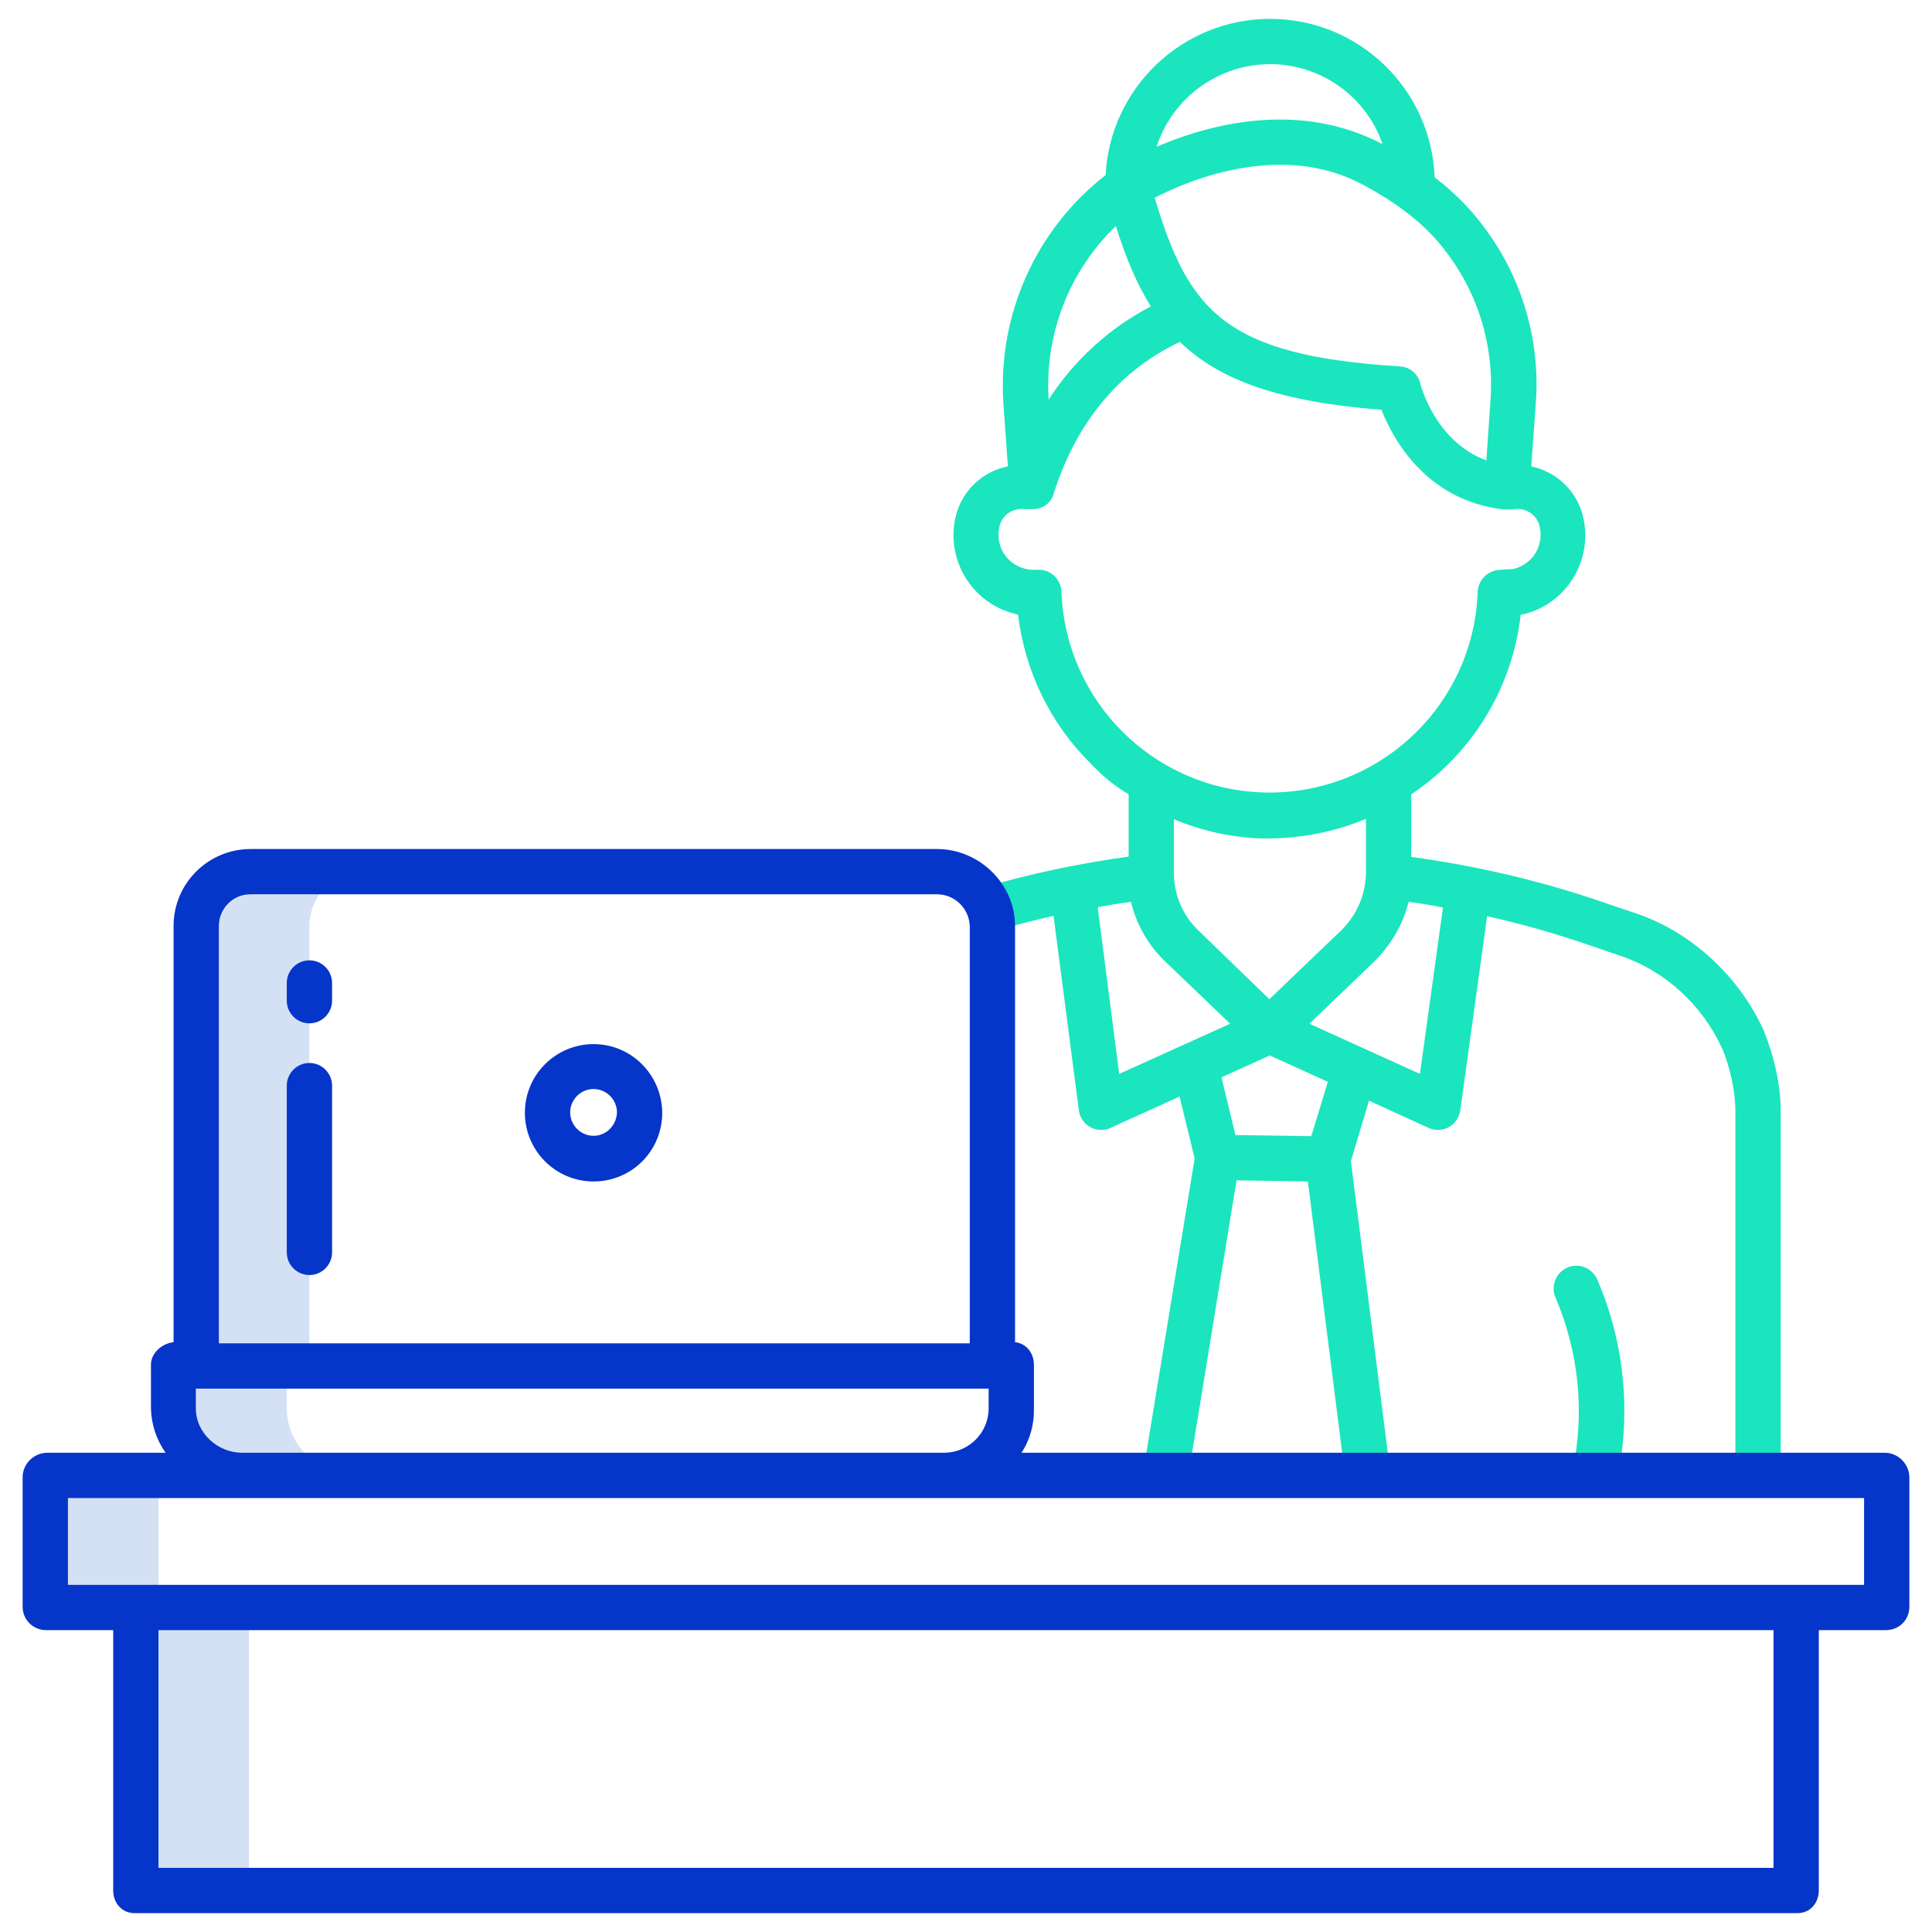
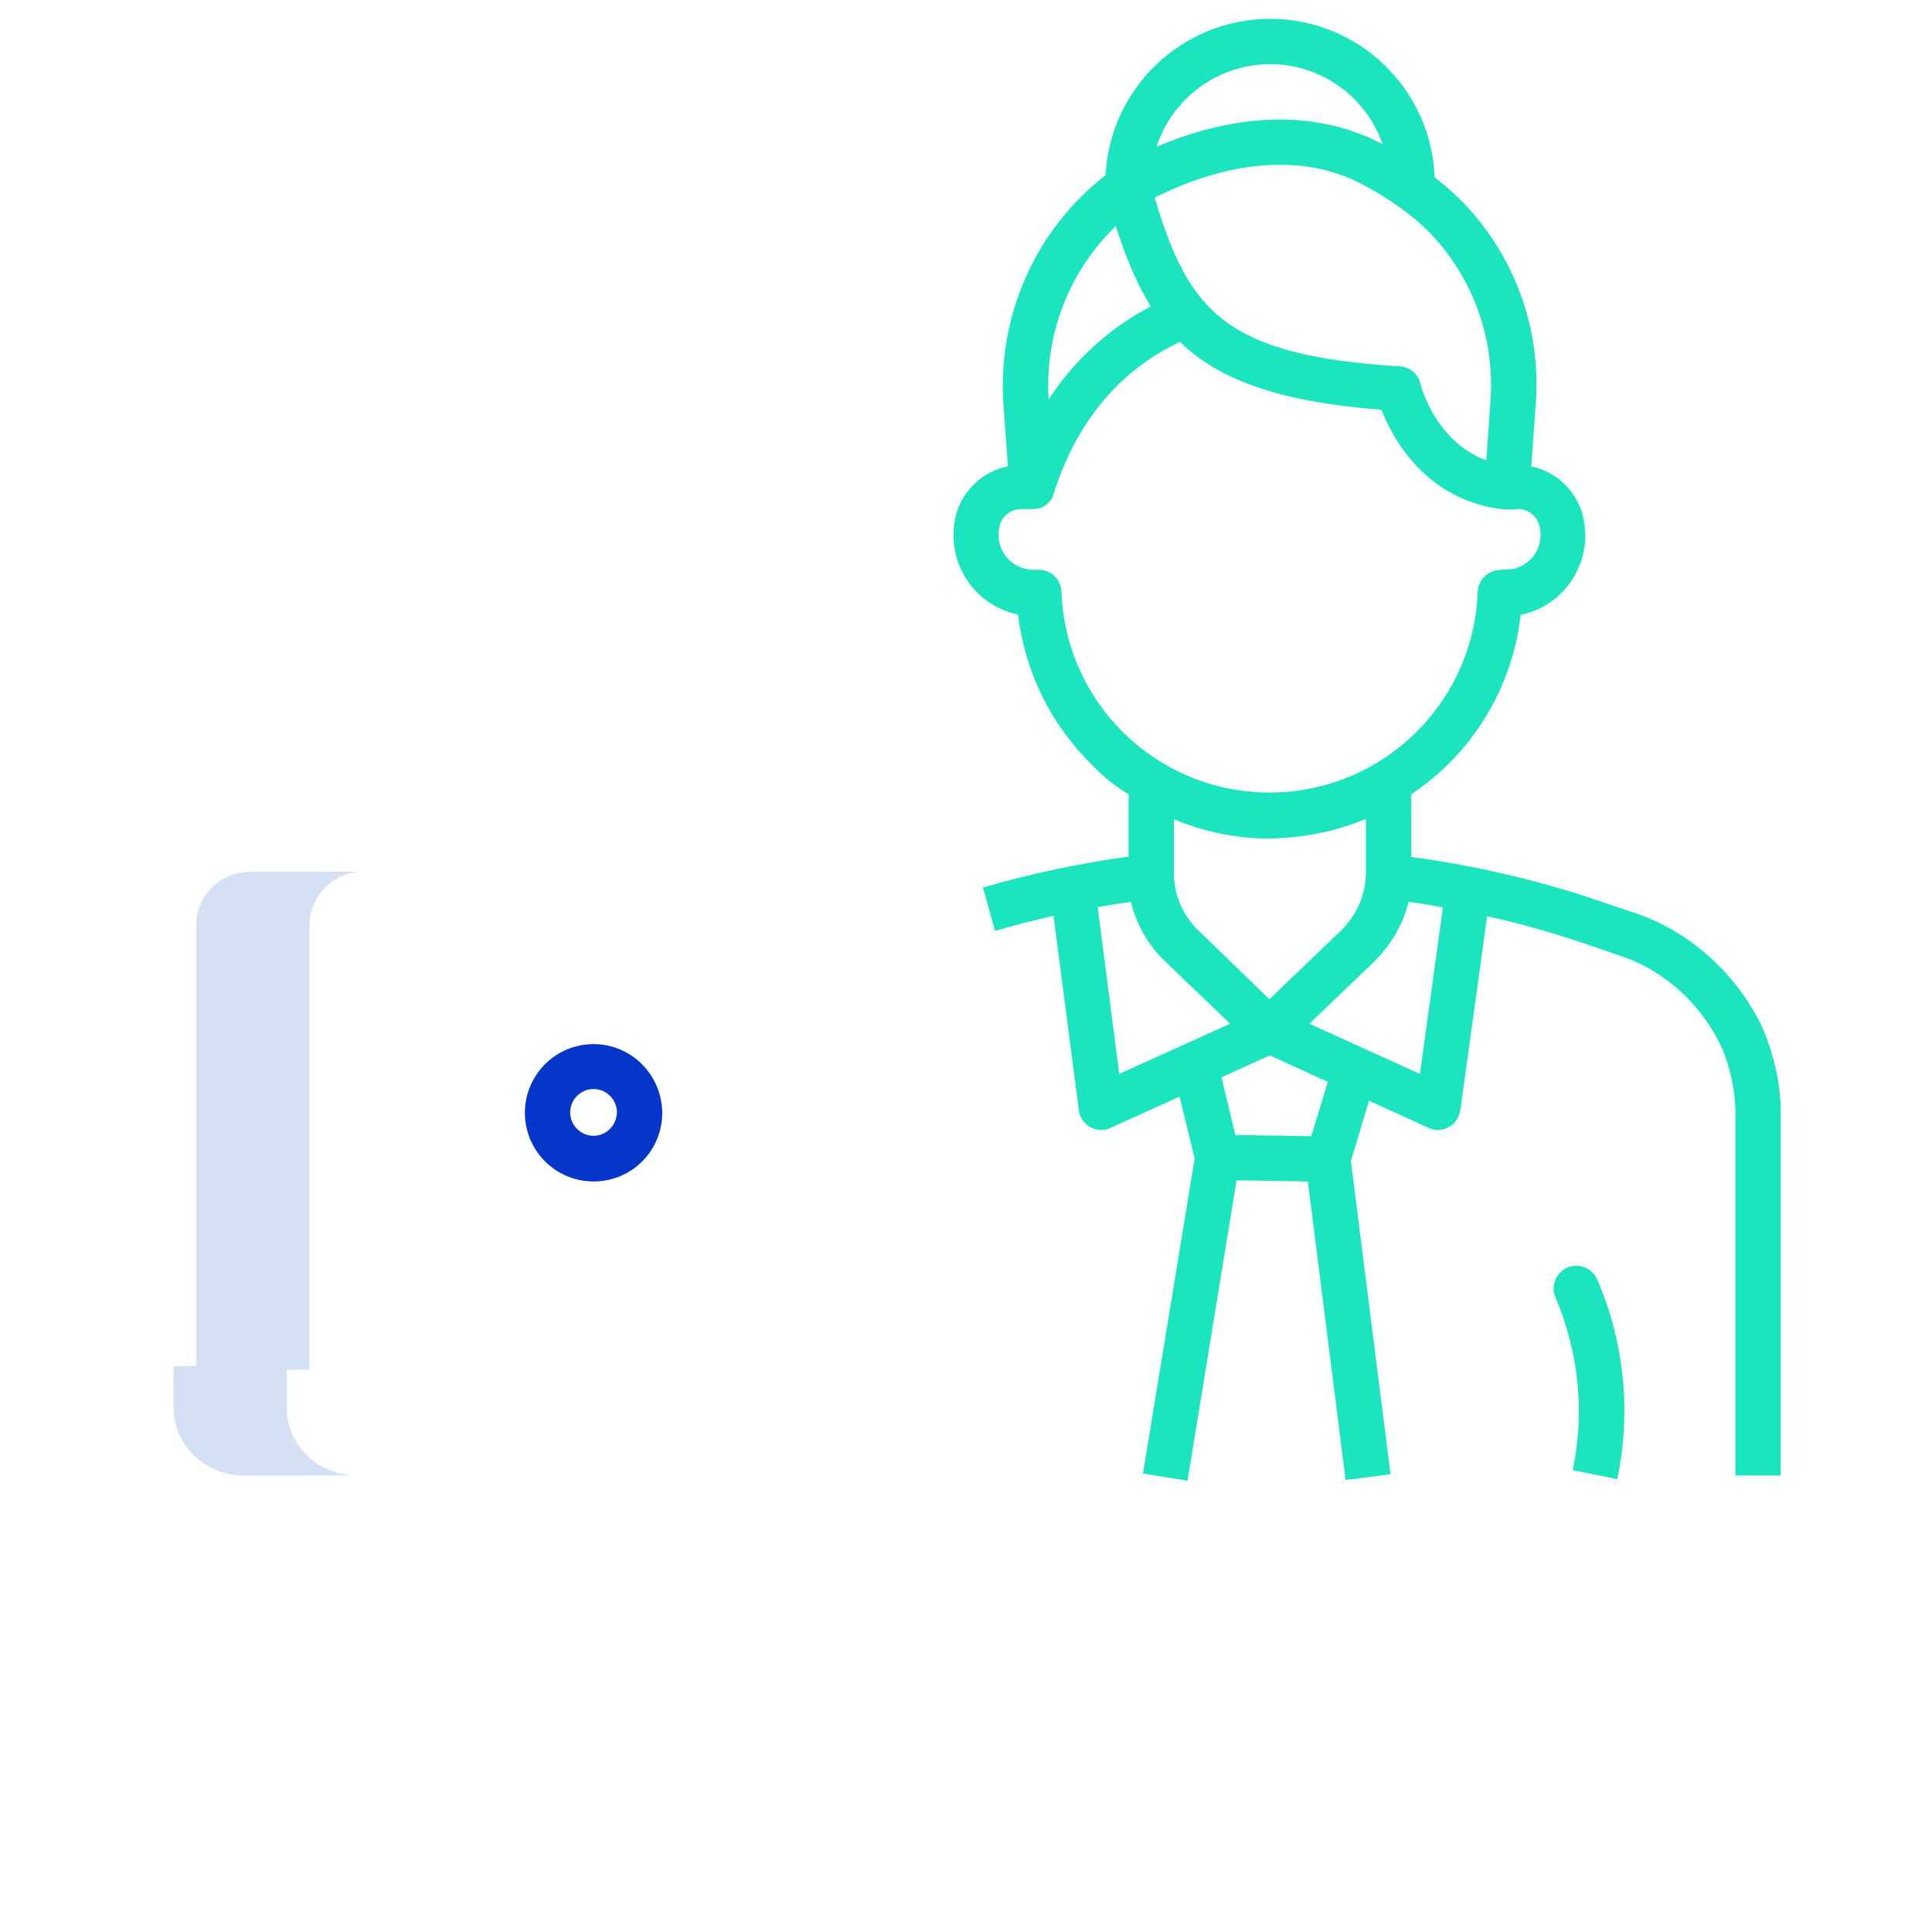
<svg xmlns="http://www.w3.org/2000/svg" id="Layer_1" enable-background="new 0 0 512 512" height="512" viewBox="0 0 512 512" width="512">
  <path d="m82 363v-117.6c0-7.9 6.3-14.4 14.2-14.4h-30c-7.9.1-14.3 6.5-14.2 14.4v116.6h-6v11.2c0 9.8 8.5 17.8 18.3 17.8h30c-9.8 0-18.3-7.9-18.3-17.8v-10.2z" fill="#d4e1f4" />
-   <path d="m42 390h-30v35h24v75h30v-77h-24z" fill="#d4e1f4" />
  <g fill="#1ae5be">
    <path d="m456.4 277.8s0-.1-.1-.1c-.2-.3.1.2.1.1z" />
-     <path d="m467.4 273.1c.3.6-.2-.7 0 0z" />
    <path d="m467.4 273.1c-6.4-14.2-19-26-33.7-31l-7.7-2.6c-16.9-5.9-34.3-10-52-12.4v-16.6c16.2-10.8 26.8-28.2 29-47.6.2 0 .5-.1.7-.1 11.5-2.8 18.6-14.4 15.8-26 0 0 0 0 0-.1-1.7-6.6-7-11.7-13.7-13.1l1.2-16.7c1.3-17.5-4.1-34.8-15.1-48.5-3.4-4.3-7.4-8.1-11.7-11.4-.9-23.5-20.2-42-43.6-42-23.2 0-42.4 18.2-43.6 41.4-18.5 14.4-28.6 37-27.1 60.4l1.2 16.8c-6.7 1.3-12.1 6.4-13.8 13.1-2.8 11.5 4.2 23.2 15.8 26 .2.1.4.1.7.2 1.8 15 8.6 29 19.4 39.6 2.9 3.1 6.2 5.8 9.9 8v16.5c-13 1.8-25.9 4.5-38.6 8.2l3.2 11.5c5.1-1.5 10.3-2.8 15.5-4l6.7 51.5c.4 3.3 3.4 5.6 6.7 5.2.6-.1 1.2-.2 1.7-.5l18.3-8.3 4 16.4-13.7 83.5 11.8 1.9 13-79.6 18.9.3 10 79.1 11.9-1.5-10.5-83 4.8-16 15.8 7.2c3 1.4 6.6 0 7.9-3 .2-.5.4-1.1.5-1.7l7.1-51.4c9.5 2.1 18.8 4.8 28 8l7.6 2.6c11.6 3.9 21.5 13.1 26.6 24.3 0 .1 0 .1.1.1 2.1 5.2 3.5 11.3 3.5 16.9v96.3h12v-96.2c.1-7.1-1.8-15.1-4.5-21.7zm-130.8-256.1c13.4 0 25.4 8.5 29.8 21.2-22.5-11.8-46.4-5.1-59.9.7 4.2-13 16.4-21.9 30.1-21.9zm24.7 32c9.3 5 16.3 10.5 21.2 16.8 9.1 11.4 13.5 25.7 12.5 40.2l-1.1 16c-13.4-4.9-17.4-19.7-17.5-20.4-.6-2.5-2.8-4.4-5.5-4.5-46.4-2.9-55.9-14.7-64.9-44.7 9.3-4.8 33.8-15 55.3-3.4zm-65.6 10.9c2.6 8.2 5.5 15.3 9.3 21.3-11 5.7-20.4 14.3-27.1 24.7-1.1-17.2 5.4-34 17.8-46zm-14.4 97c-.1-3.3-2.7-5.9-6-5.9h-1.2c-5.1.1-9.4-3.9-9.5-9.1 0-.8.1-1.7.3-2.5.7-2.9 3.4-4.7 6.3-4.5.8.1 1.5 0 2.3 0 1.6.1 3.2-.5 4.4-1.7.7-.7 1.2-1.6 1.4-2.6 7.4-23.1 21.5-34.4 33.4-40 10.4 10.1 26.3 15.9 53.4 18 3.1 7.9 11.9 24 32.3 26.4h2.7c3.1-.6 6.1 1.3 6.9 4.4.6 2.5.2 5.1-1.1 7.2s-3.4 3.6-5.9 4.2l-3.4.2c-3.3.1-5.9 2.7-6 5.9-1.1 30.4-26.7 54.2-57.2 53.1-28.9-1.1-52-24.2-53.1-53.1zm80.7 60.1v14c0 5.8-2.3 11.3-6.4 15.4l-19.2 18.4-19-18.4c-4.1-4-6.4-9.6-6.3-15.3v-14c7.3 3.1 15.2 4.8 23.1 5.1h2.3c8.7-.1 17.4-1.8 25.5-5.2zm-65.4 67.6-5.7-44.2c2.9-.5 5.8-1 8.8-1.4 1.5 6.1 4.7 11.7 9.3 16l17 16.3zm50.9 16.5-20.1-.3-3.7-15.3 12.8-5.8 15.4 7zm28.8-16.5-29.3-13.3 17-16.3c4.5-4.4 7.8-9.9 9.3-16 3.1.4 6.1.9 9.1 1.5z" />
  </g>
  <path d="m423.3 339.1c-1.3-3-4.8-4.5-7.9-3.2-3 1.3-4.5 4.8-3.2 7.9 6.2 14.5 7.8 30.4 4.6 45.8l11.8 2.4c3.7-17.8 1.9-36.2-5.3-52.9z" fill="#1ae5be" />
  <g fill="#0635c9">
-     <path d="m499.8 385h-229.1c2.3-3.5 3.4-7.6 3.3-11.8v-11.5c0-3.1-2-5.7-5-6v-110.3c0-11.2-9.5-20.4-20.7-20.4h-182c-11.3.1-20.3 9.2-20.3 20.4v110.3c-3 .3-6 2.8-6 6v11.5c.1 4.2 1.4 8.3 3.9 11.8h-31.7c-3.4.2-6.2 3-6.2 6.5v34.5c.1 3.4 2.9 6 6.2 6h17.8v69c0 3.3 2.3 6 5.6 6h440.8c3.3 0 5.6-2.7 5.6-6v-69h17.8c3.4 0 6.1-2.6 6.2-6v-34.6c-.1-3.4-2.8-6.2-6.2-6.4zm-441.8-139.6c0-4.6 3.7-8.4 8.3-8.4h182c4.7 0 8.5 3.7 8.7 8.4v110.6h-199zm-6 122.6h210v5.2c0 6.5-5.2 11.7-11.7 11.8h-.1-186c-6.5 0-12.3-5.2-12.3-11.8v-5.2zm418 127h-428v-63h428zm24-75h-476v-23h476z" />
    <path d="m157.3 276.7c-10 0-18.2 8.1-18.2 18.2 0 10 8.1 18.2 18.2 18.2s18.2-8.1 18.2-18.2c-.1-10.1-8.2-18.2-18.2-18.2zm0 24.3c-3.4 0-6.2-2.8-6.2-6.2s2.8-6.2 6.2-6.2 6.2 2.8 6.2 6.2c-.1 3.4-2.8 6.2-6.2 6.2z" />
-     <path d="m82 254.5c-3.3 0-6 2.7-6 6v4.7c0 3.3 2.7 6 6 6s6-2.7 6-6v-4.7c0-3.3-2.7-6-6-6z" />
-     <path d="m82 281.7c-3.3 0-6 2.7-6 6v44.2c0 3.3 2.7 6 6 6s6-2.7 6-6v-44.2c0-3.3-2.7-6-6-6z" />
  </g>
</svg>